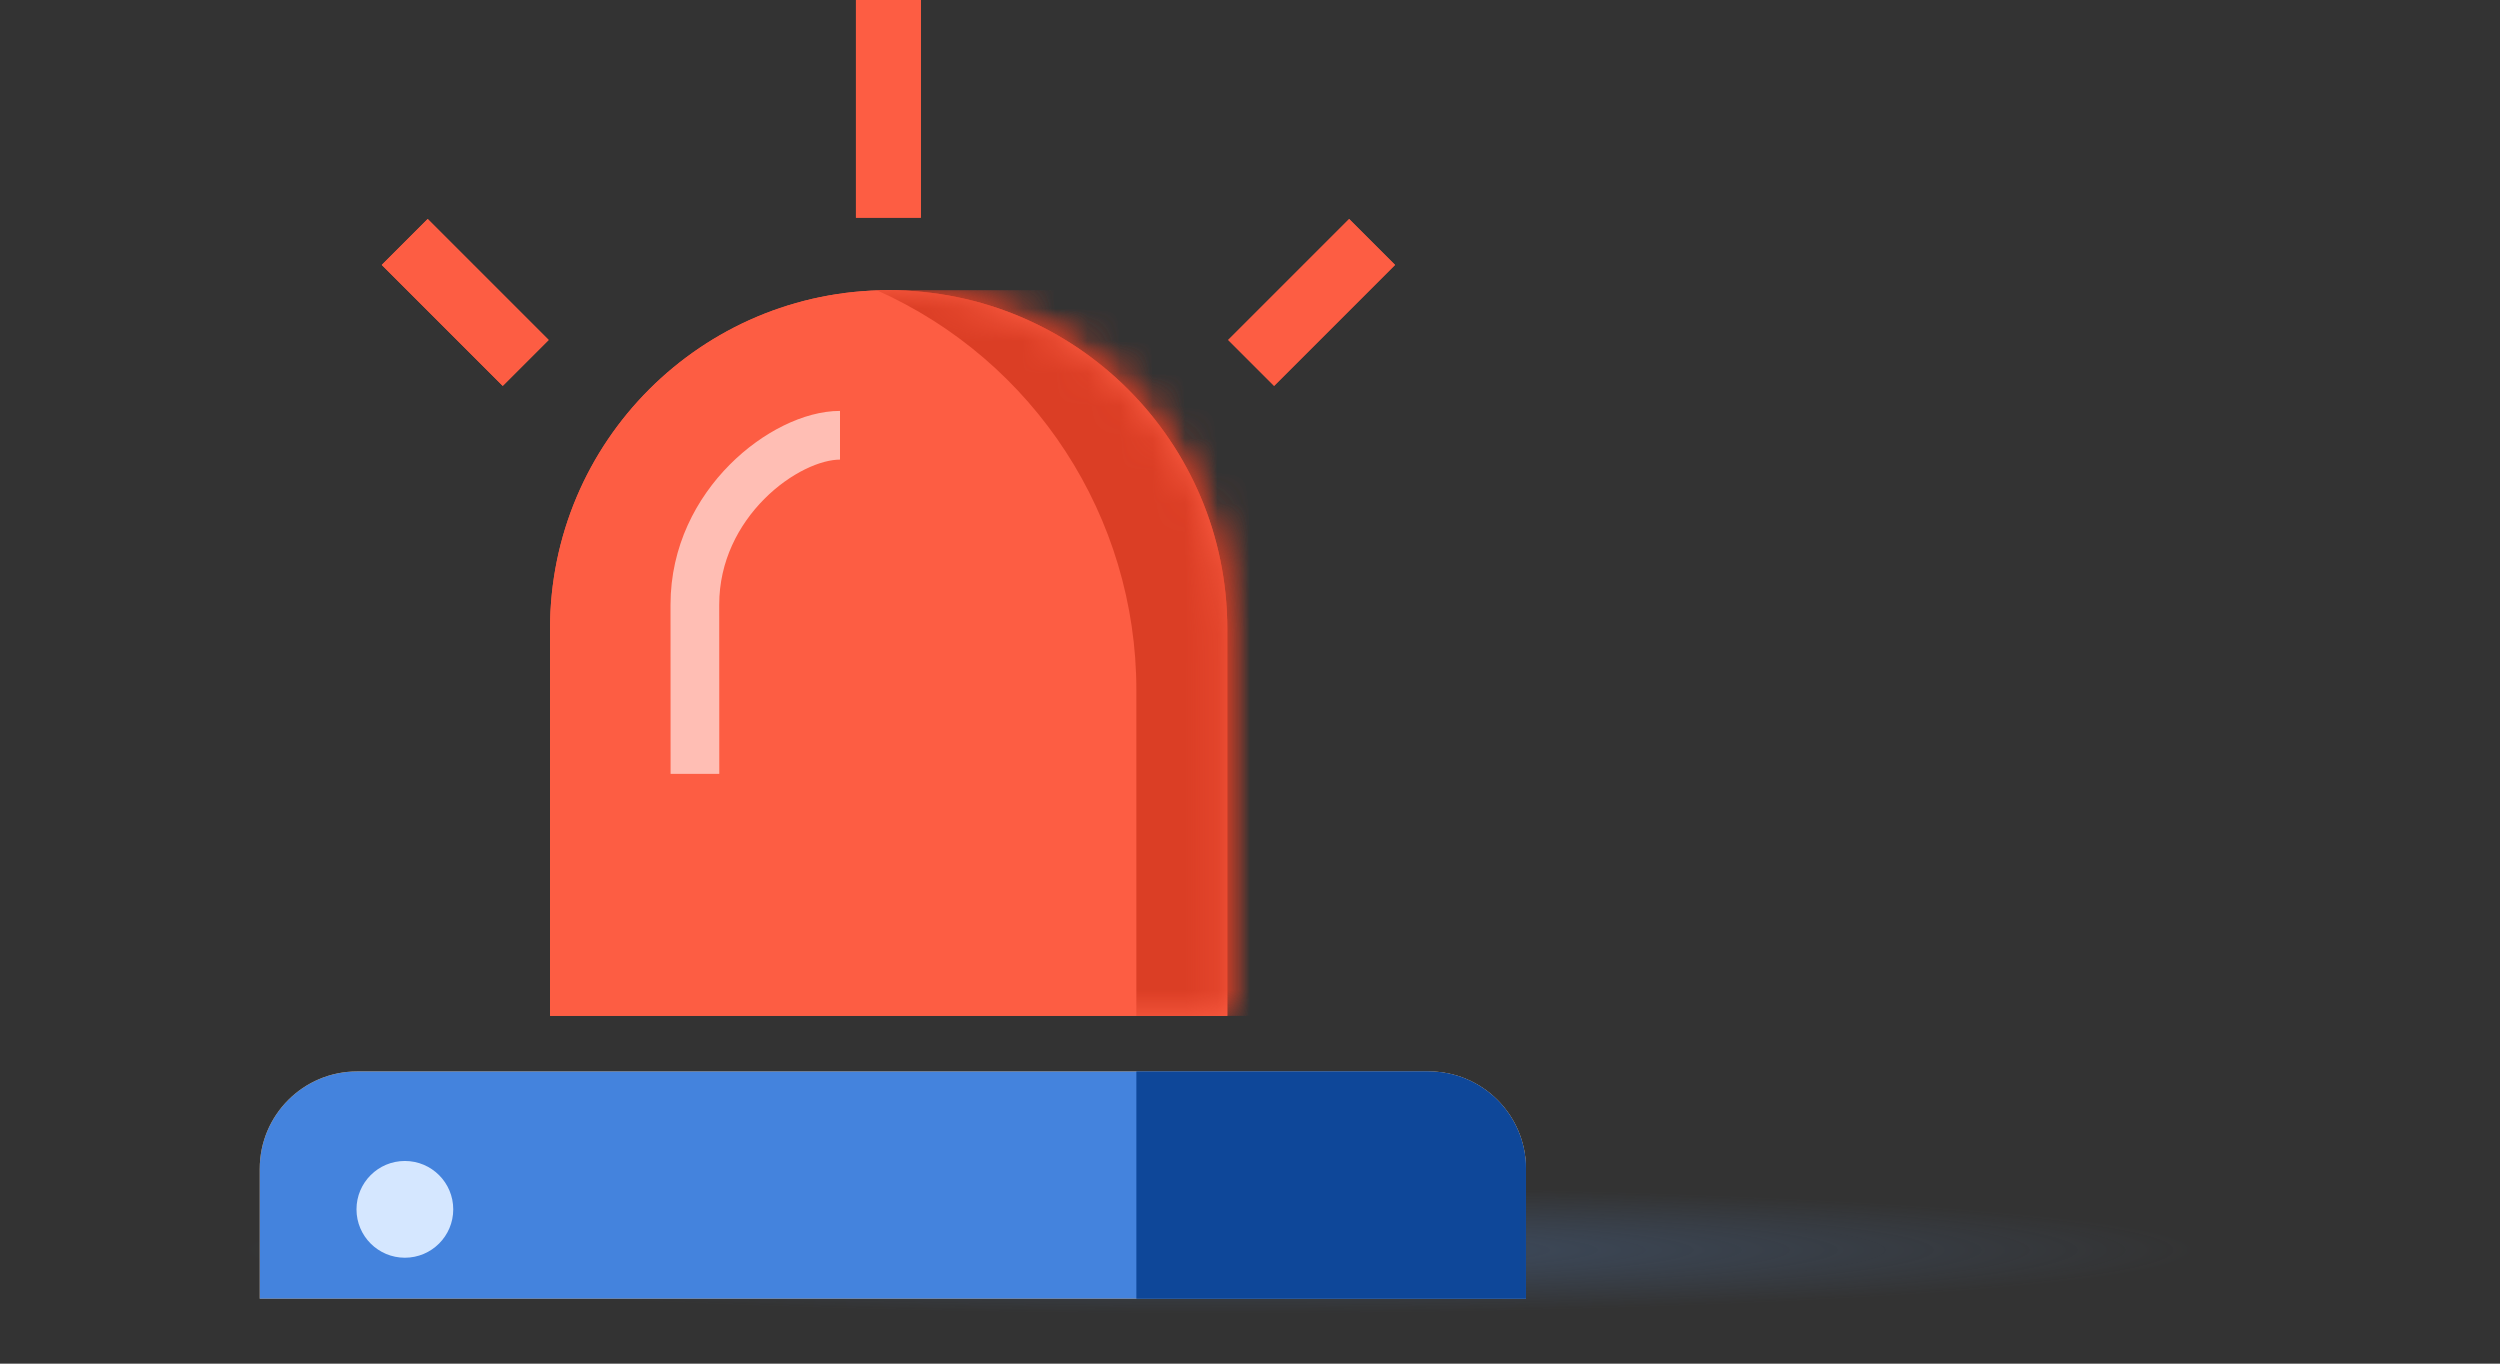
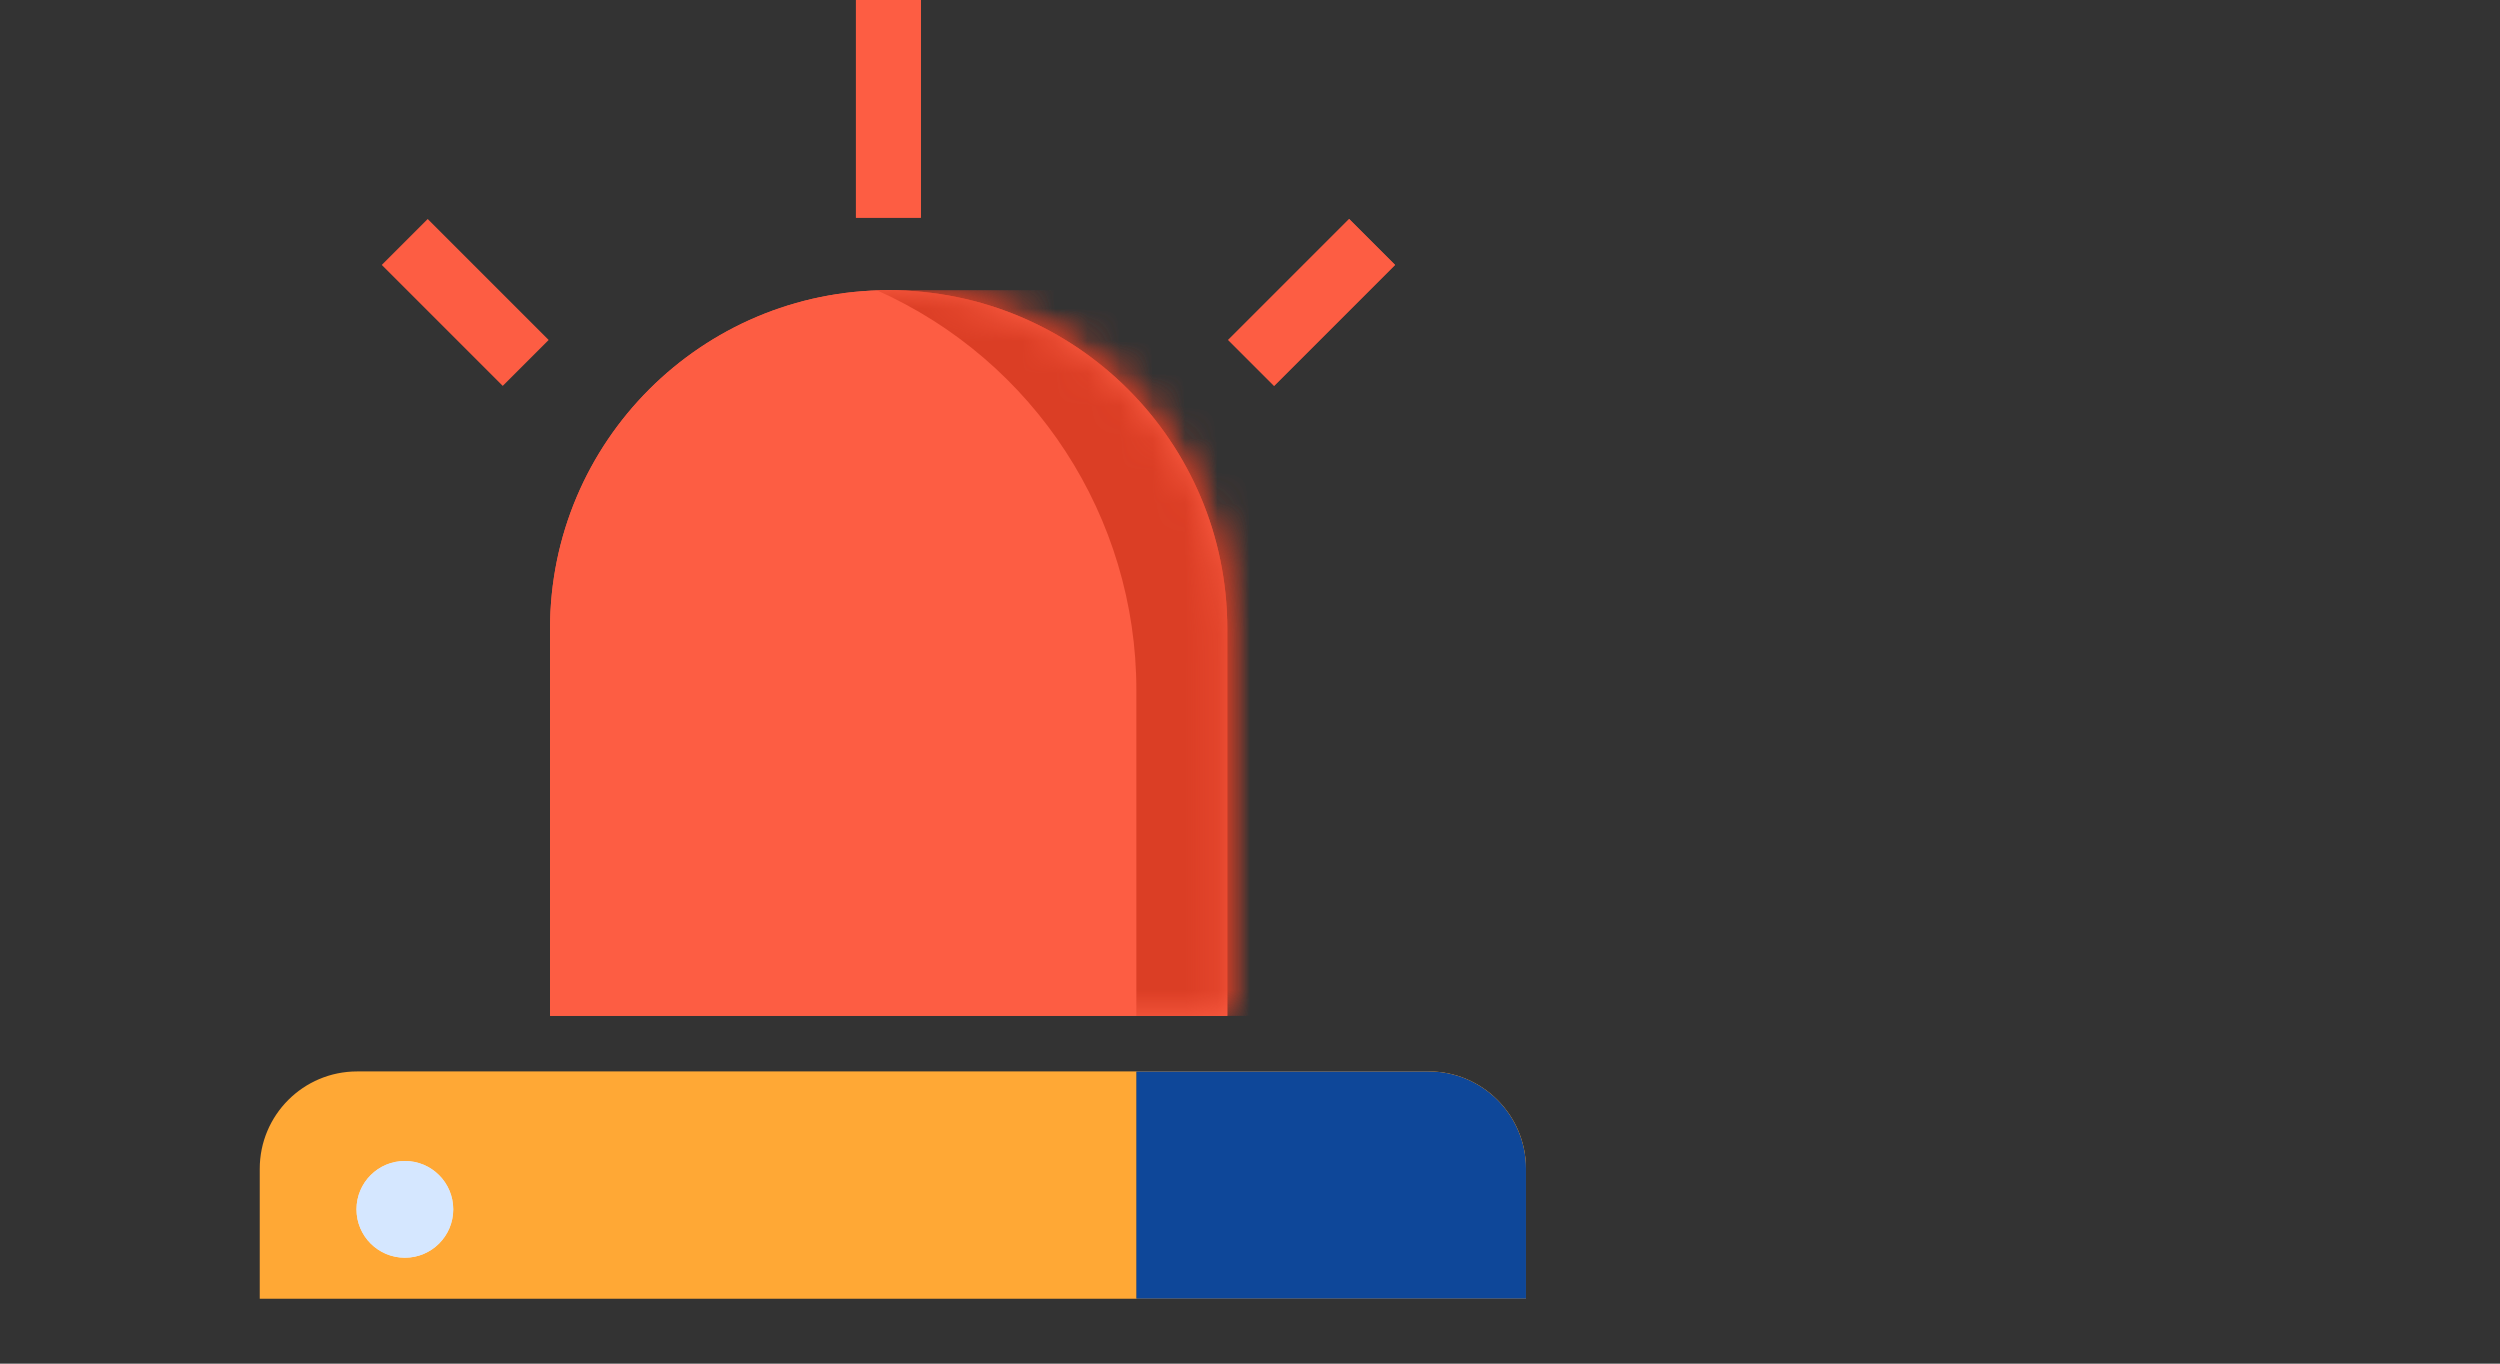
<svg xmlns="http://www.w3.org/2000/svg" width="77" height="42" viewBox="0 0 77 42" fill="none">
  <rect x="0" y="0" width="77" height="42" fill="#333333" stroke="none" />
-   <ellipse cx="38.5" cy="38.5" rx="38.5" ry="3.5" fill="url(#paint0_radial_3091_16028)" fill-opacity="0.4" />
  <path d="M16.941 19.367C16.941 13.607 21.611 8.938 27.371 8.938C33.132 8.938 37.801 13.607 37.801 19.367V31.288H16.941V19.367Z" fill="#FD5D43" />
  <mask id="mask0_3091_16028" style="mask-type:alpha" maskUnits="userSpaceOnUse" x="16" y="8" width="22" height="24">
    <path d="M16.941 19.367C16.941 13.607 21.611 8.938 27.371 8.938C33.132 8.938 37.801 13.607 37.801 19.367V31.288H16.941V19.367Z" fill="#FD5D43" />
  </mask>
  <g mask="url(#mask0_3091_16028)">
    <path d="M27 8.938H39.86V31.288H35V21.254C35 15.929 31.865 11.103 27 8.938Z" fill="#DB3E25" />
  </g>
  <path d="M25.872 13.406C24.195 13.406 21.402 15.492 21.402 18.621C21.402 21.75 21.404 21.446 21.404 23.836" stroke="#FFBEB4" stroke-width="1.5" />
  <path d="M8 36C8 34.343 9.343 33 11 33H44C45.657 33 47 34.343 47 36V40H8V36Z" fill="#FFA835" />
  <path d="M35 33H44C45.657 33 47 34.343 47 36V40H35V33Z" fill="#EA8500" />
  <ellipse cx="12.47" cy="37.248" rx="1.49" ry="1.49" fill="#FFE7C8" />
  <path d="M38.535 11.178L42.26 7.453" stroke="#FD5D43" stroke-width="2" />
  <path d="M16.191 11.178L12.466 7.453" stroke="#FD5D43" stroke-width="2" />
  <path d="M27.363 0V6.705" stroke="#FD5D43" stroke-width="2" />
-   <path d="M16.941 19.367C16.941 13.607 21.611 8.938 27.371 8.938C33.132 8.938 37.801 13.607 37.801 19.367V31.288H16.941V19.367Z" fill="#FD5D43" />
+   <path d="M16.941 19.367C16.941 13.607 21.611 8.938 27.371 8.938C33.132 8.938 37.801 13.607 37.801 19.367V31.288H16.941Z" fill="#FD5D43" />
  <mask id="mask1_3091_16028" style="mask-type:alpha" maskUnits="userSpaceOnUse" x="16" y="8" width="22" height="24">
    <path d="M16.941 19.367C16.941 13.607 21.611 8.938 27.371 8.938C33.132 8.938 37.801 13.607 37.801 19.367V31.288H16.941V19.367Z" fill="#FD5D43" />
  </mask>
  <g mask="url(#mask1_3091_16028)">
    <path d="M27 8.938H39.86V31.288H35V21.254C35 15.929 31.865 11.103 27 8.938Z" fill="#DB3E25" />
  </g>
-   <path d="M25.872 13.406C24.195 13.406 21.402 15.492 21.402 18.621C21.402 21.75 21.404 21.446 21.404 23.836" stroke="#FFBEB4" stroke-width="1.5" />
-   <path d="M8 36C8 34.343 9.343 33 11 33H44C45.657 33 47 34.343 47 36V40H8V36Z" fill="#4483DD" />
  <path d="M35 33H44C45.657 33 47 34.343 47 36V40H35V33Z" fill="#0E4799" />
  <ellipse cx="12.47" cy="37.248" rx="1.49" ry="1.49" fill="#D5E7FF" />
  <path d="M38.535 11.178L42.26 7.453" stroke="#FD5D43" stroke-width="2" />
-   <path d="M16.191 11.178L12.466 7.453" stroke="#FD5D43" stroke-width="2" />
  <path d="M27.363 0V6.705" stroke="#FD5D43" stroke-width="2" />
  <defs>
    <radialGradient id="paint0_radial_3091_16028" cx="0" cy="0" r="1" gradientUnits="userSpaceOnUse" gradientTransform="translate(37.561 38.5) scale(29.946 1.963)">
      <stop stop-color="#5279B0" />
      <stop offset="1" stop-color="#5279B0" stop-opacity="0" />
    </radialGradient>
  </defs>
</svg>